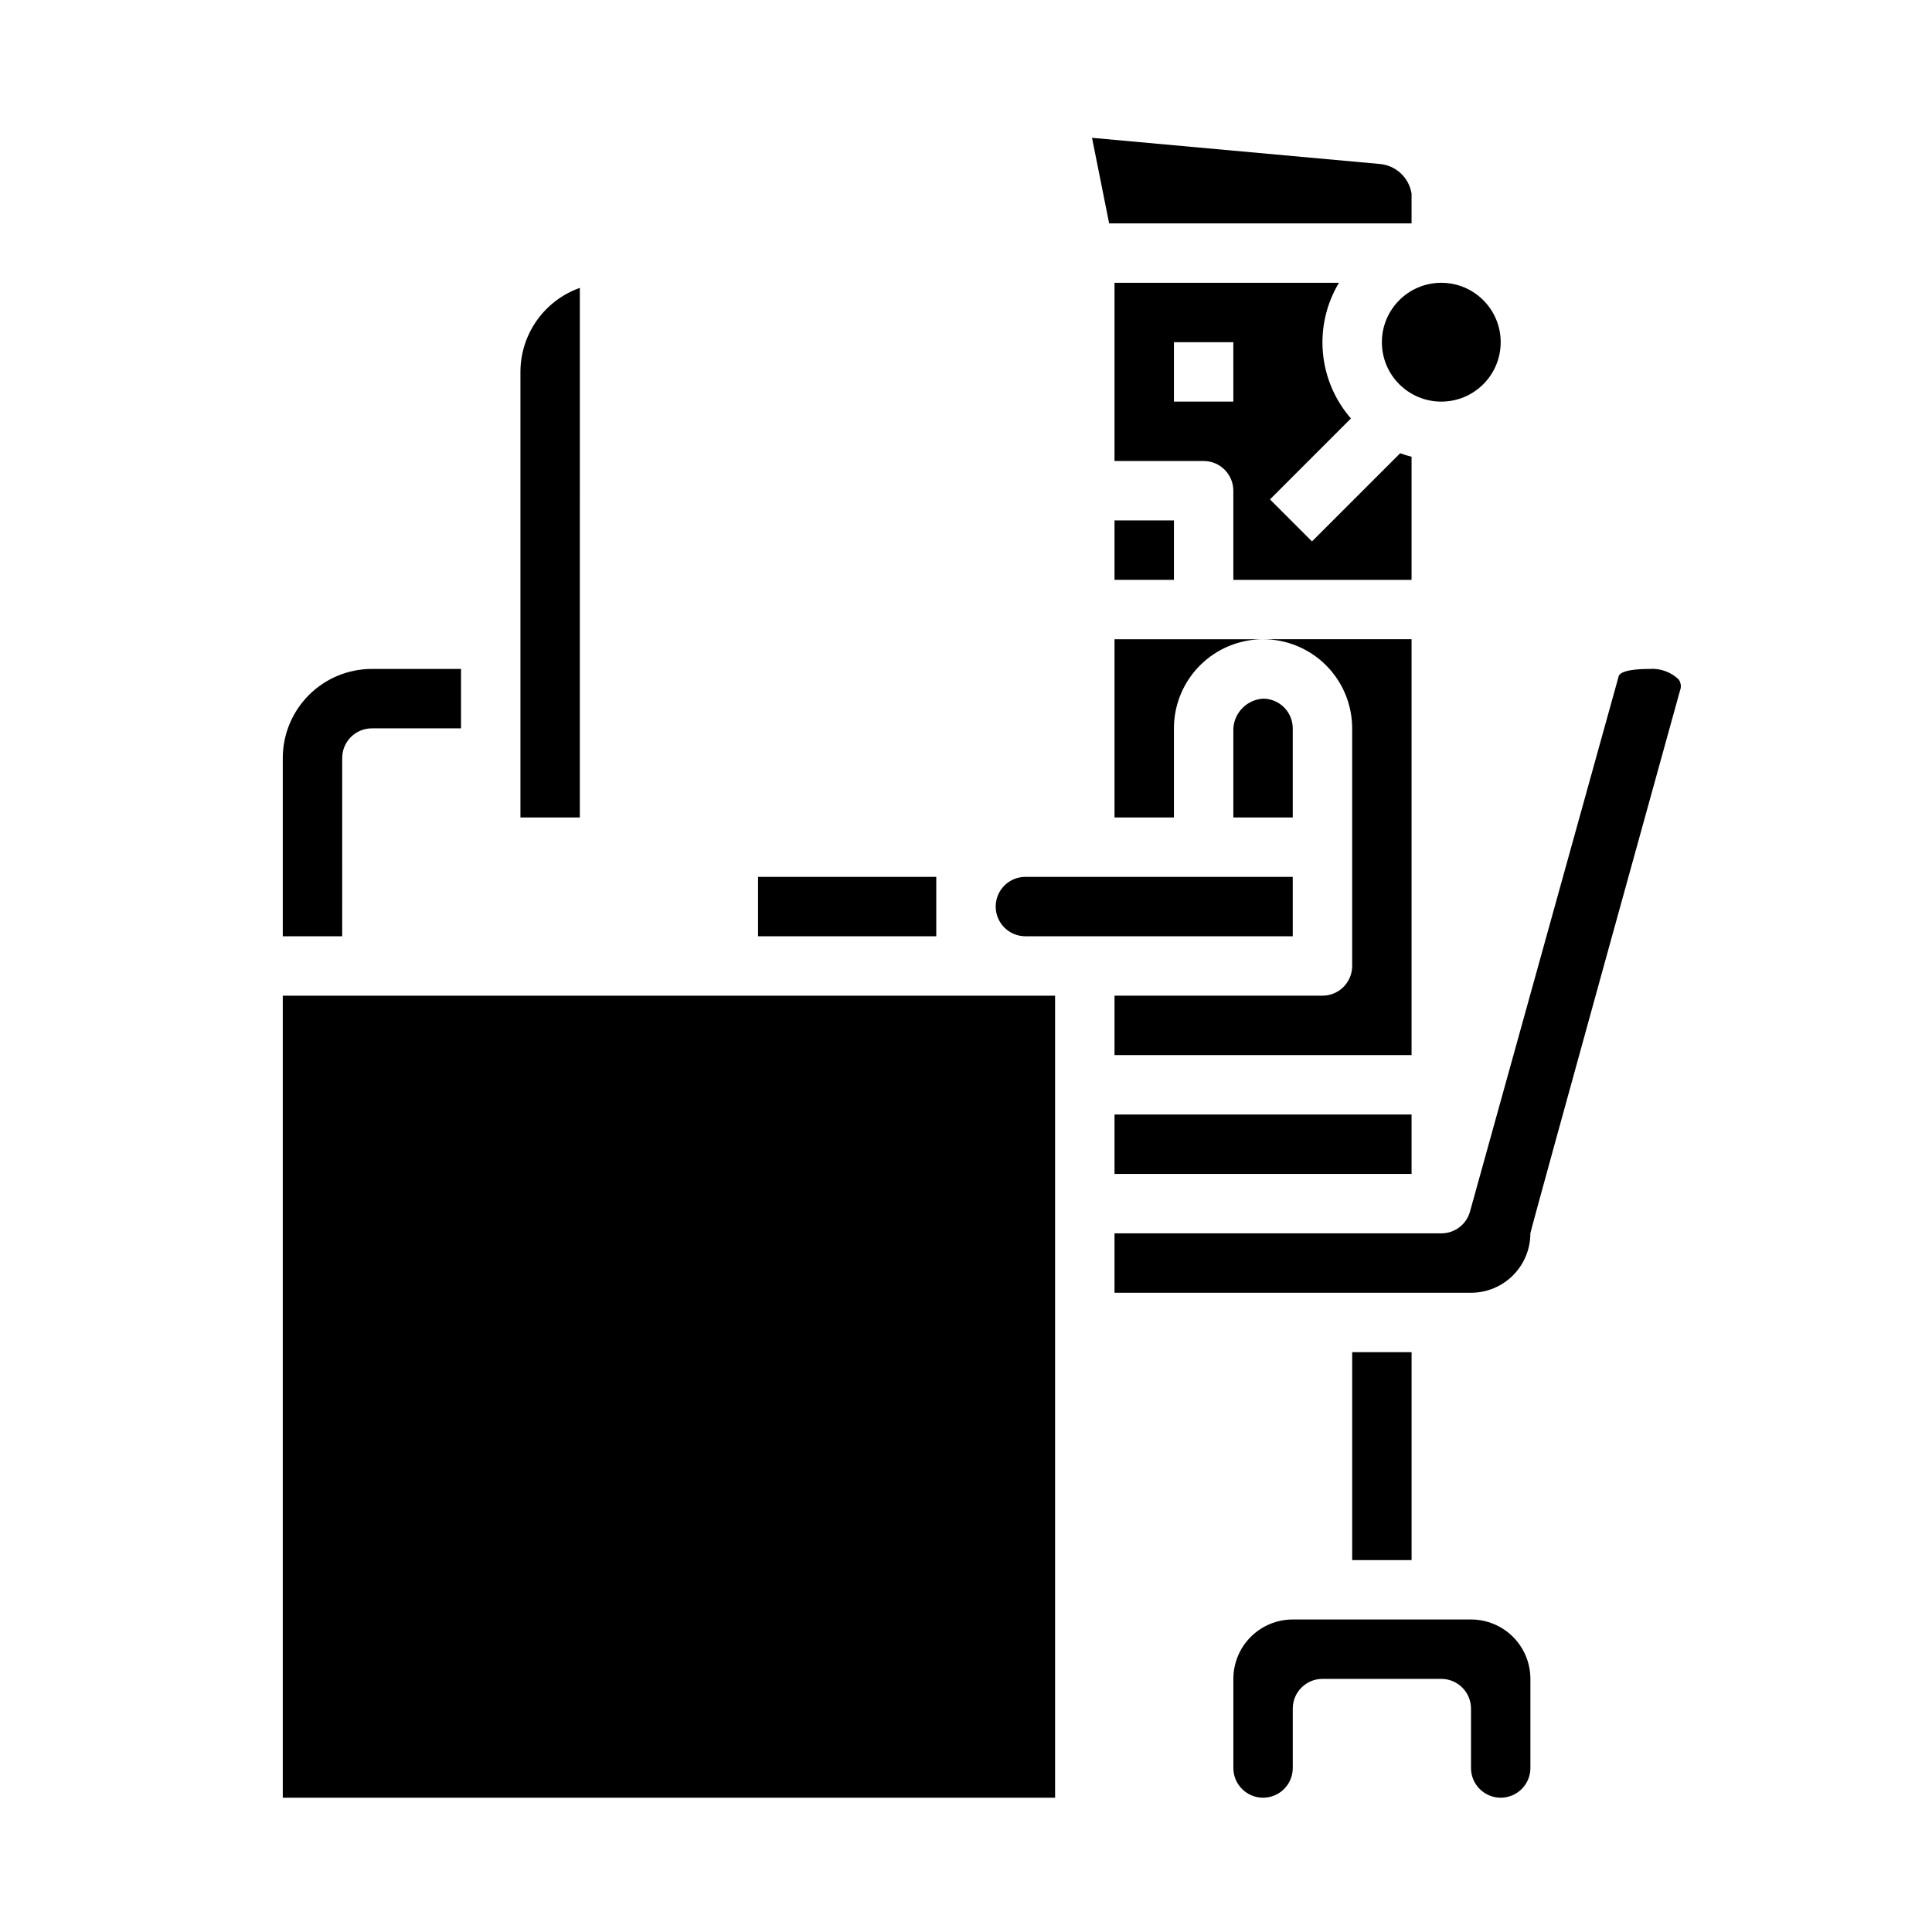
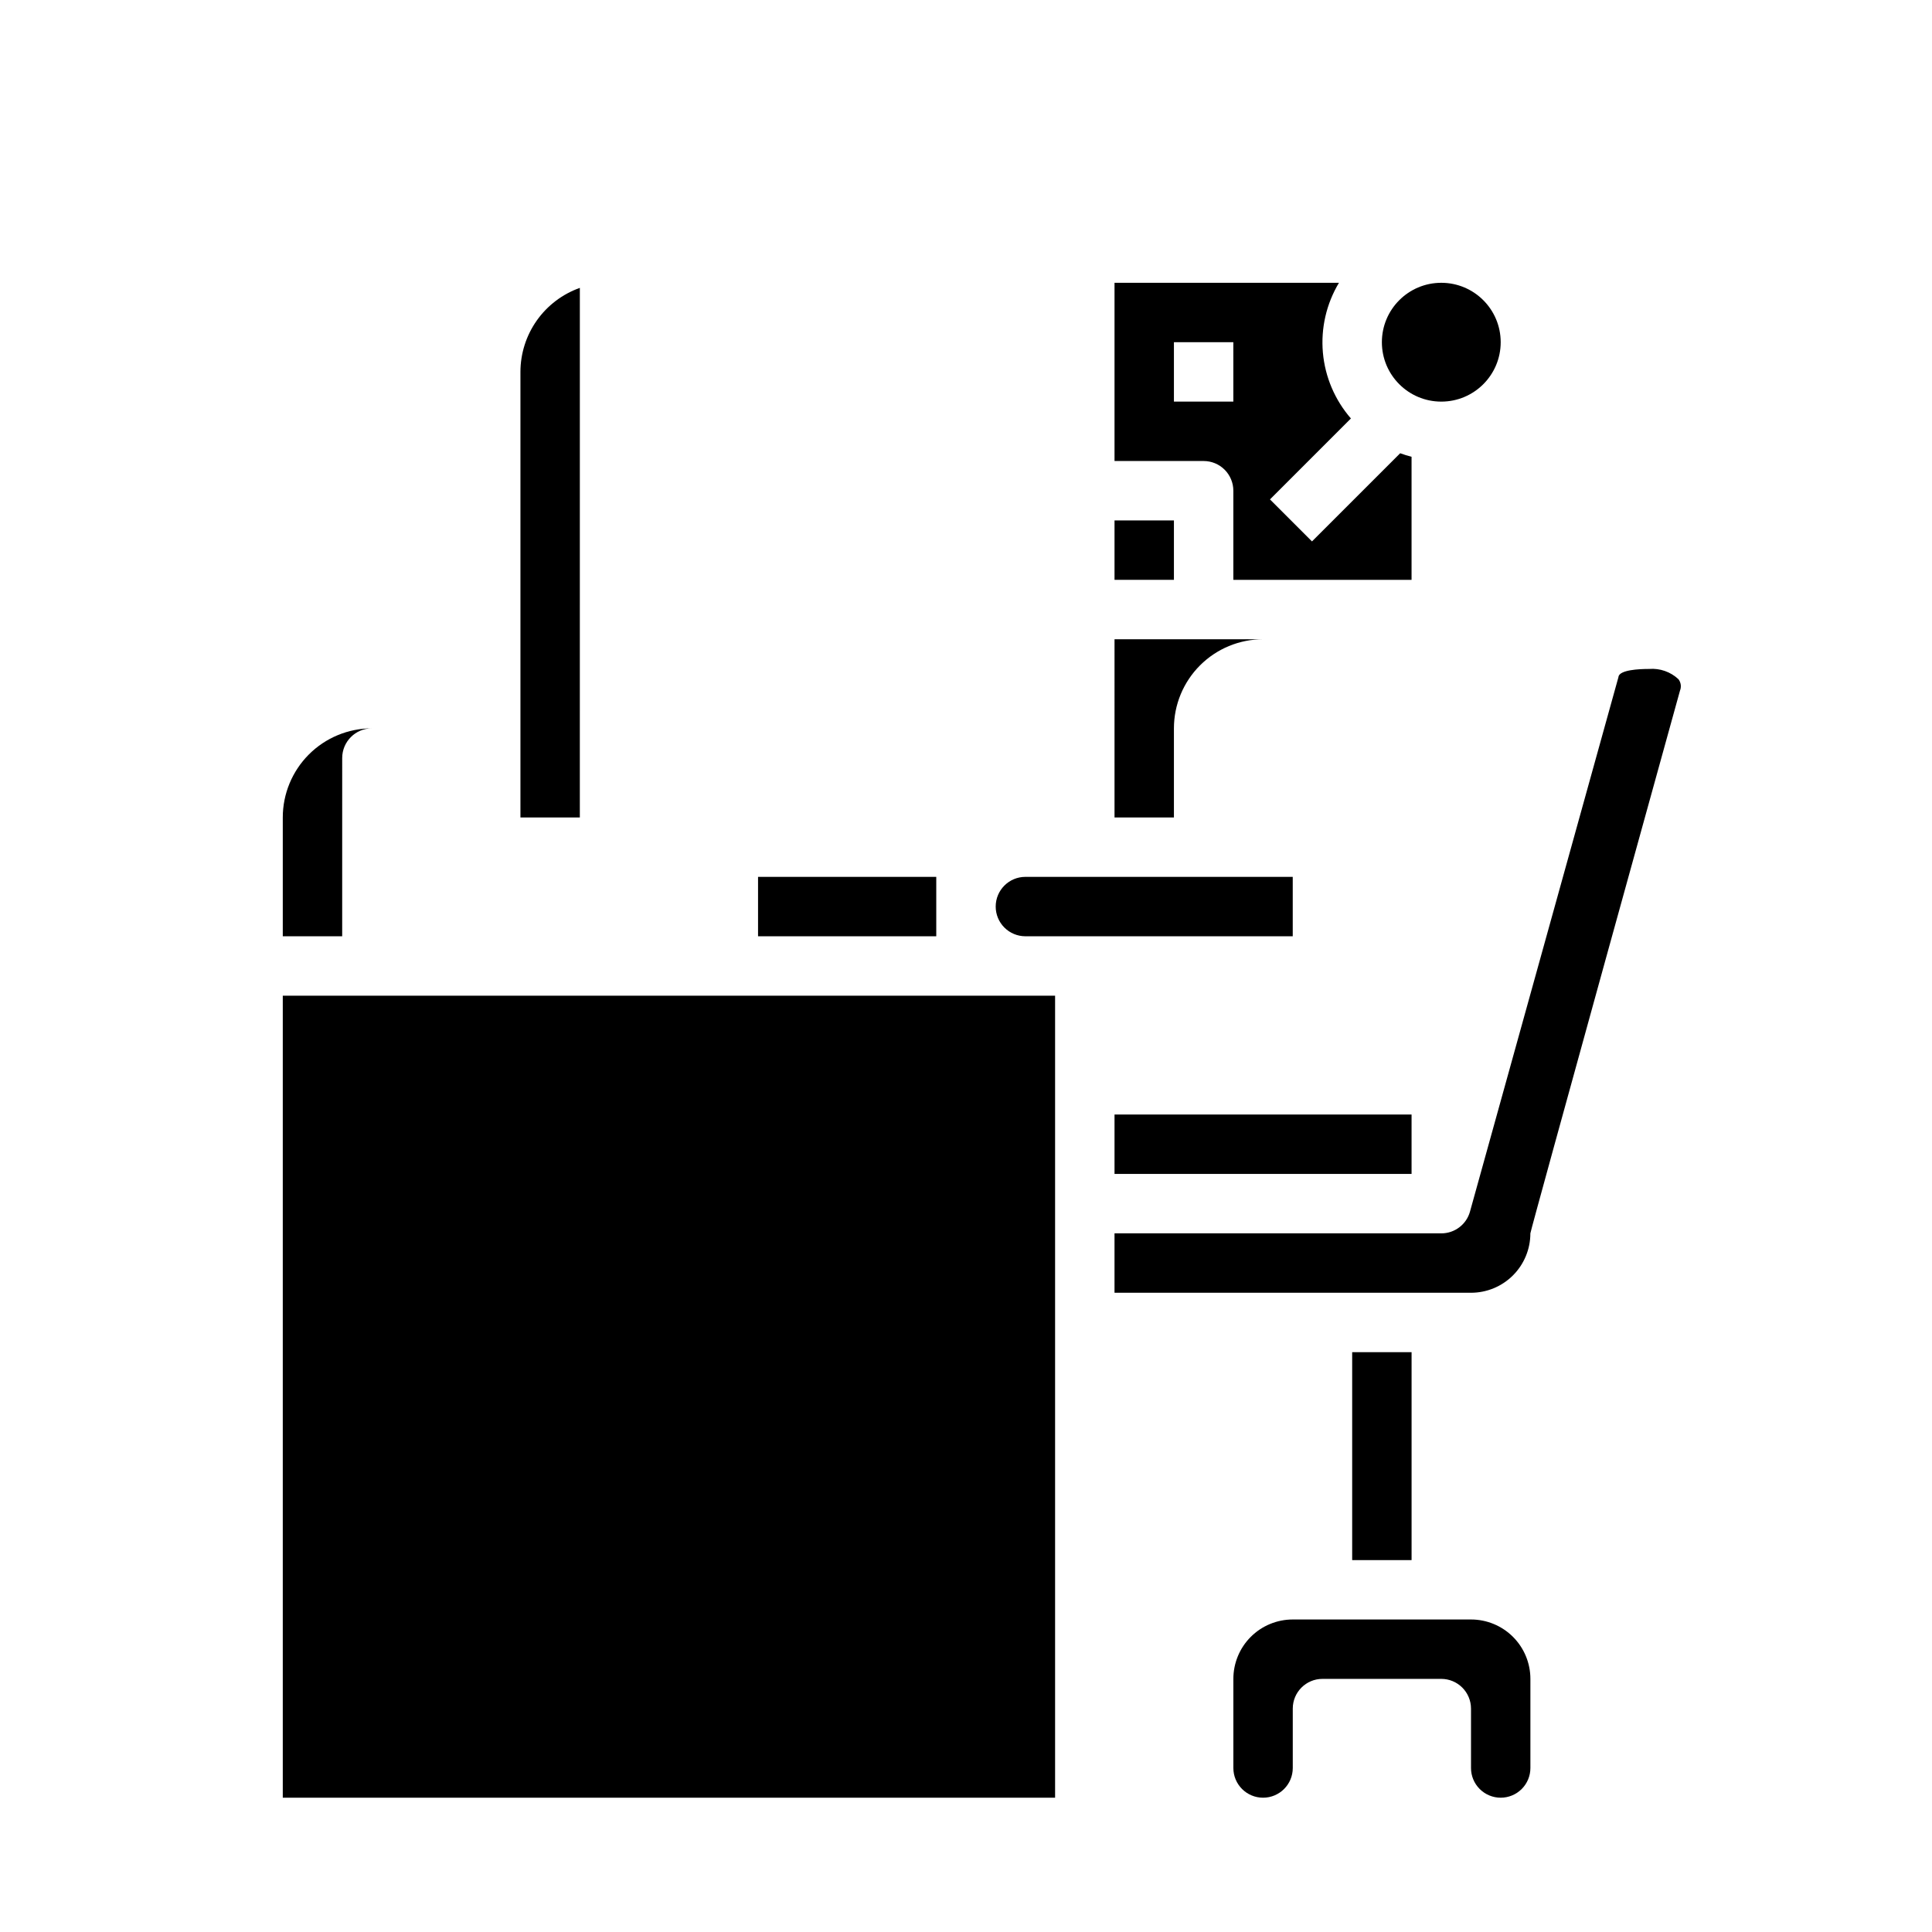
<svg xmlns="http://www.w3.org/2000/svg" fill="#000000" width="800px" height="800px" version="1.1" viewBox="144 144 512 512">
  <g>
    <path d="m439.36 281.92h15.742v15.742h-15.742z" />
-     <path d="m509.6 187.45-76.203-6.926 4.535 22.672h80.145v-7.875c-0.664-4.266-4.172-7.523-8.477-7.871z" />
    <path d="m439.36 218.94v47.23h23.617v0.004c2.086 0 4.09 0.828 5.566 2.305 1.473 1.477 2.305 3.477 2.305 5.566v23.617h47.23v-32.609c-1.023-0.27-2.031-0.574-3.016-0.938l-23.371 23.363-11.133-11.133 21.453-21.453v0.008c-4.258-4.891-6.859-11.004-7.43-17.465-0.57-6.461 0.922-12.934 4.258-18.496zm31.488 31.488h-15.746v-15.742h15.742z" />
    <path d="m541.7 234.69c0 8.695-7.051 15.742-15.746 15.742-8.695 0-15.742-7.047-15.742-15.742s7.047-15.746 15.742-15.746c8.695 0 15.746 7.051 15.746 15.746" />
    <path d="m439.36 439.36h78.719v15.742h-78.719z" />
    <path d="m439.36 360.64h15.742v-23.613c0-6.266 2.488-12.27 6.918-16.699 4.43-4.43 10.438-6.918 16.699-6.918h-39.359z" />
-     <path d="m439.36 423.61h78.719v-110.21h-39.359c6.262 0 12.27 2.488 16.699 6.918 4.43 4.43 6.918 10.434 6.918 16.699v62.977c0 2.086-0.832 4.09-2.309 5.566-1.473 1.477-3.477 2.305-5.566 2.305h-55.102z" />
-     <path d="m478.72 329.15c-4.234 0.266-7.606 3.641-7.871 7.875v23.617h15.742v-23.617c0-2.09-0.828-4.09-2.305-5.566-1.477-1.477-3.481-2.309-5.566-2.309z" />
    <path d="m541.7 620.41c2.086 0 4.09-0.828 5.566-2.305 1.477-1.477 2.305-3.477 2.305-5.566v-23.617c0-4.176-1.656-8.18-4.609-11.133s-6.957-4.609-11.133-4.609h-47.234c-4.176 0-8.18 1.656-11.133 4.609s-4.609 6.957-4.609 11.133v23.617c0 4.348 3.523 7.871 7.871 7.871s7.871-3.523 7.871-7.871v-15.742c0-4.348 3.523-7.875 7.871-7.875h31.488c2.09 0 4.09 0.832 5.566 2.309s2.309 3.477 2.309 5.566v15.742c0 2.09 0.828 4.09 2.305 5.566 1.477 1.477 3.477 2.305 5.566 2.305z" />
    <path d="m502.34 502.34h15.742v55.105h-15.742z" />
    <path d="m218.94 407.87h204.67v212.54h-204.67z" />
    <path d="m407.87 384.25c0 2.09 0.828 4.09 2.305 5.566 1.477 1.477 3.481 2.305 5.566 2.305h70.848v-15.742h-70.848c-4.348 0-7.871 3.523-7.871 7.871z" />
    <path d="m589.21 327.04c0.414-1.008 0.266-2.164-0.395-3.035-2.086-1.961-4.906-2.953-7.762-2.727-2.832 0-7.676 0.262-8.133 2v0.109l-39.359 141.7v0.004c-0.949 3.414-4.066 5.773-7.613 5.762h-86.59v15.742h94.465c4.176 0 8.18-1.656 11.133-4.609s4.609-6.957 4.609-11.133c0-0.711 39.645-143.81 39.645-143.81z" />
-     <path d="m218.94 344.89v47.23h15.742l0.004-47.23c0-4.348 3.523-7.871 7.871-7.871h23.617v-15.746h-23.617c-6.266 0-12.27 2.488-16.699 6.918-4.43 4.43-6.918 10.438-6.918 16.699z" />
+     <path d="m218.94 344.89v47.23h15.742l0.004-47.23c0-4.348 3.523-7.871 7.871-7.871h23.617h-23.617c-6.266 0-12.27 2.488-16.699 6.918-4.43 4.43-6.918 10.438-6.918 16.699z" />
    <path d="m344.89 376.38h47.23v15.742h-47.23z" />
    <path d="m281.92 360.64h15.742l0.004-140.35c-4.602 1.633-8.586 4.652-11.406 8.637-2.816 3.988-4.332 8.75-4.34 13.633z" />
  </g>
</svg>